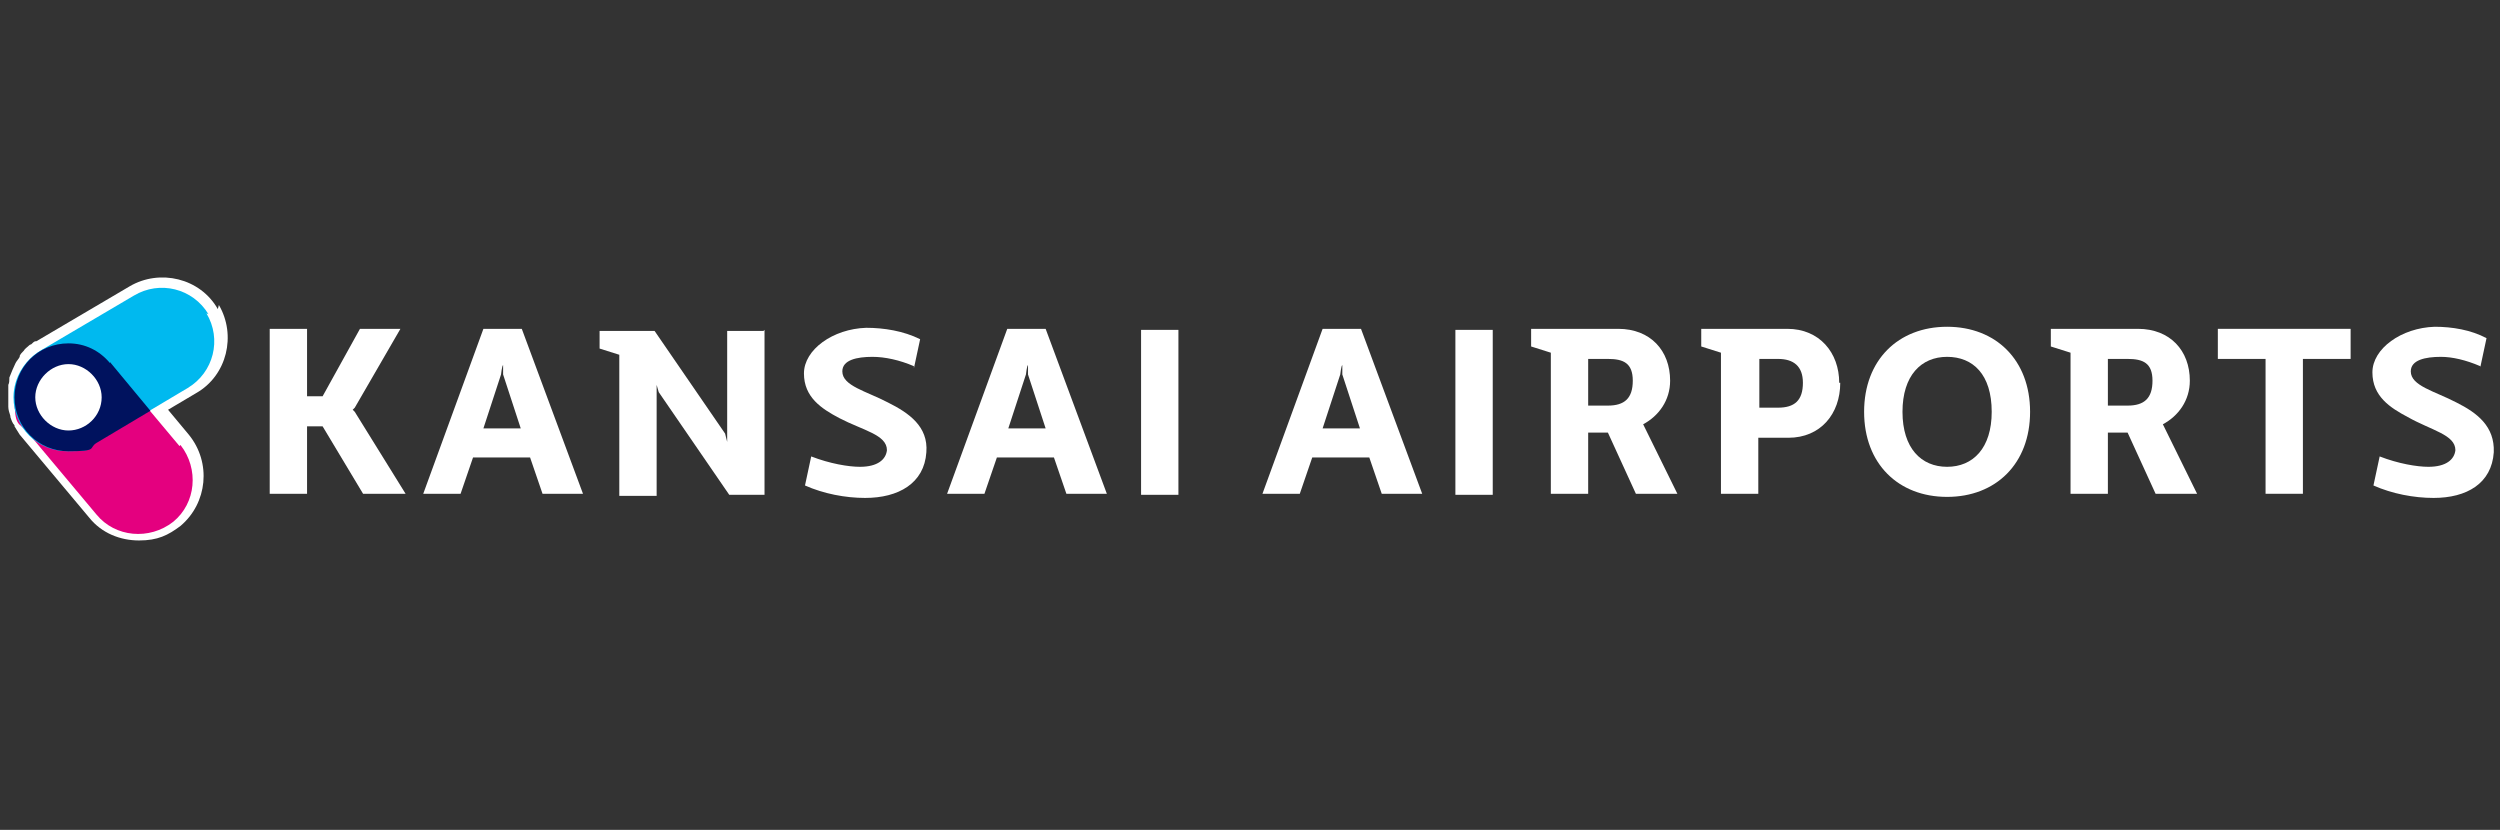
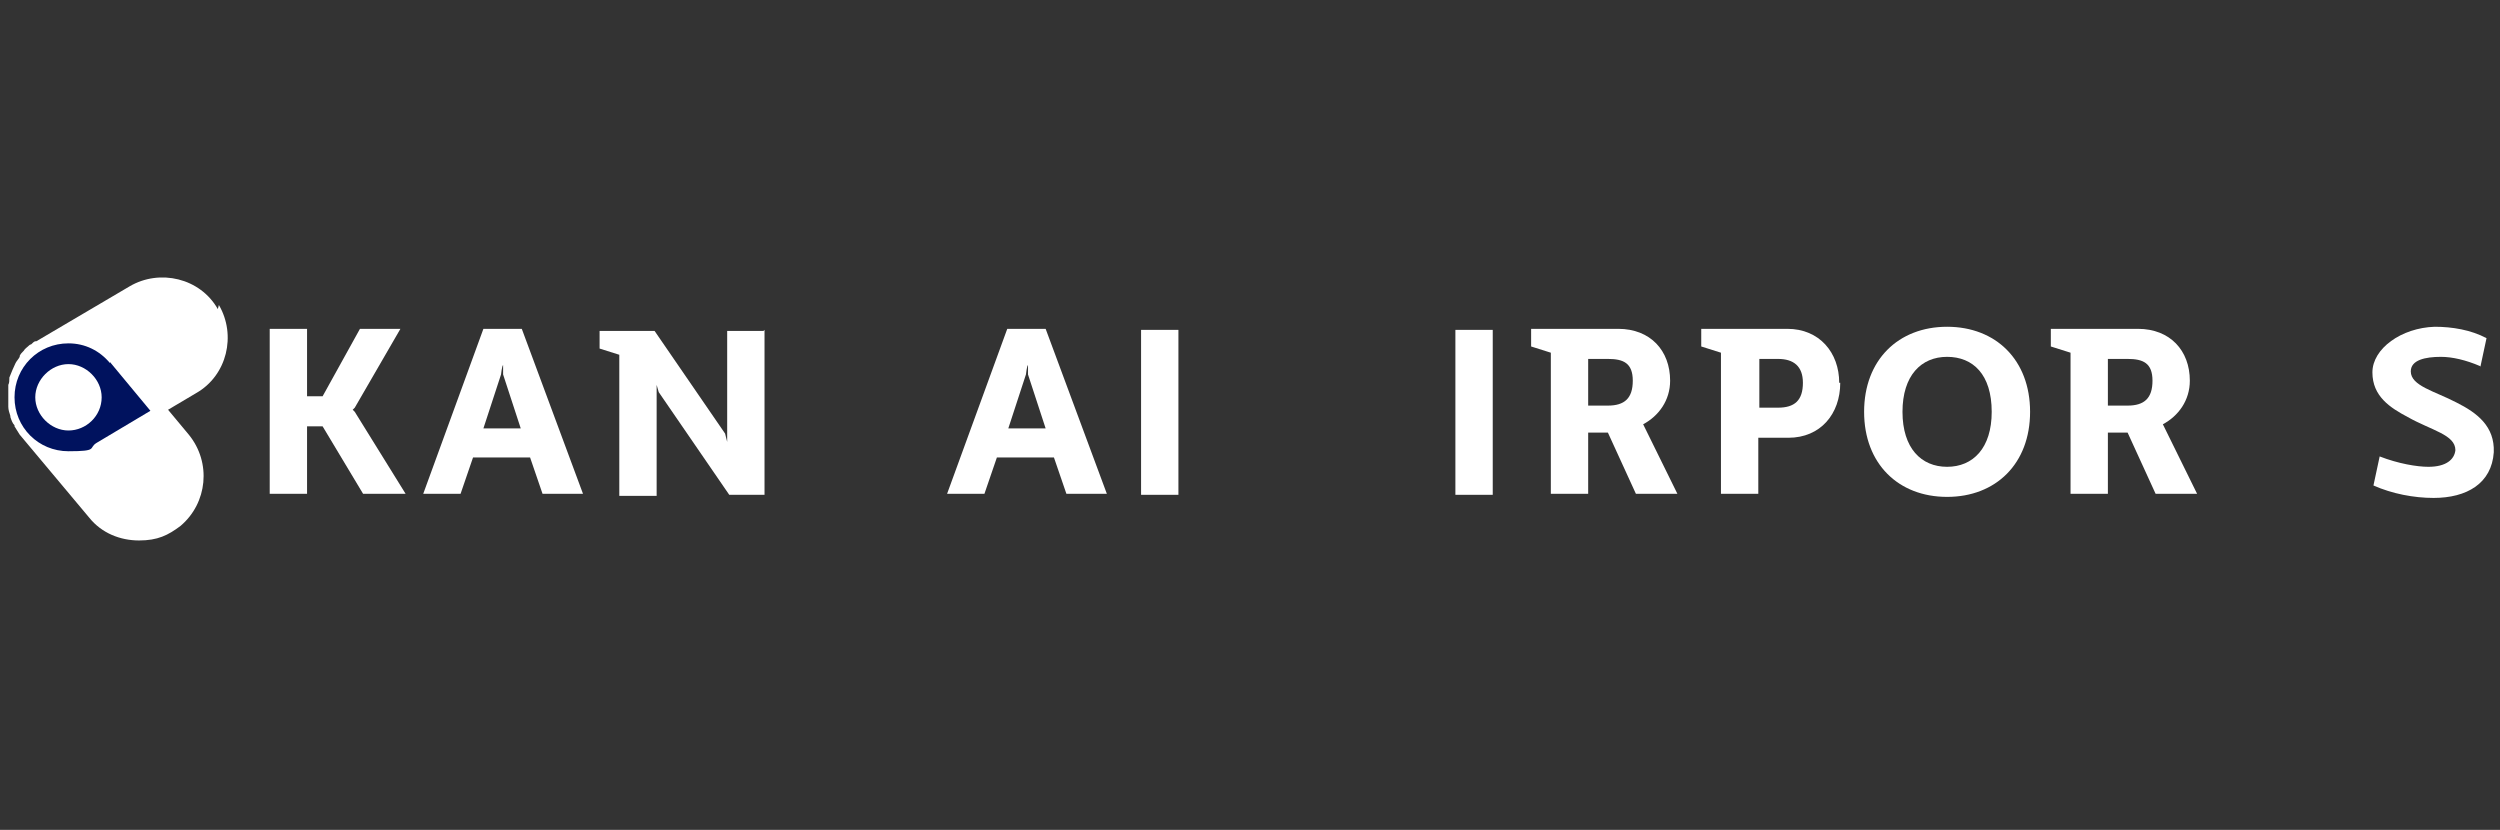
<svg xmlns="http://www.w3.org/2000/svg" id="_レイヤー_1" data-name="レイヤー_1" version="1.1" viewBox="0 0 241 80">
  <rect x="0" y="0" width="241" height="80" fill="#333333" stroke="none" />
  <defs>
    <style>
      .st0 {
        fill: #00125e;
      }

      .st1 {
        fill: #e4007f;
      }

      .st2 {
        fill: #fff;
      }

      .st3 {
        fill: #00b9ef;
      }
    </style>
  </defs>
  <path class="st2" d="M39,47.6h-4l-3.9-6.5h-1.5v6.5h-3.6v-15.9h3.6v6.5h1.5l3.6-6.5h3.9l-4.4,7.6-.2.2.2.2,4.9,7.9Z" />
-   <path class="st2" d="M51.2,44.1h-5.6l-1.2,3.5h-3.6l5.8-15.9h3.7l5.9,15.9h-3.9l-1.2-3.5ZM50.2,41.3l-1.7-5.2v-.9c-.1,0-.2.9-.2.9l-1.7,5.2h3.7Z" />
+   <path class="st2" d="M51.2,44.1h-5.6l-1.2,3.5h-3.6l5.8-15.9h3.7l5.9,15.9h-3.9l-1.2-3.5ZM50.2,41.3l-1.7-5.2v-.9c-.1,0-.2.9-.2.9l-1.7,5.2Z" />
  <path class="st2" d="M73.7,31.8v15.9h-3.4l-6.8-9.9-.2-.7v10.7h-3.6v-13.6l-1.9-.6v-1.7h5.3l6.8,9.9.2.8v-10.7h3.5Z" />
-   <path class="st2" d="M88.1,35.3c-1.4-.6-2.8-.9-4-.9-1.5,0-2.9.3-2.9,1.4,0,1.4,2.3,1.9,4.4,3,2,1,3.9,2.3,3.7,4.8-.2,3-2.7,4.4-5.9,4.4-1.9,0-4-.4-5.8-1.2l.6-2.8c1.8.7,3.6,1,4.7,1,1.7,0,2.5-.7,2.6-1.6,0-1.5-2.3-1.9-4.6-3.1-1.7-.9-3.4-2-3.4-4.3s2.8-4.3,6-4.4c1.7,0,3.6.3,5.2,1.1l-.6,2.8h0s0,0,0,0Z" />
  <path class="st2" d="M101.8,44.1h-5.7l-1.2,3.5h-3.6l5.8-15.9h3.7l5.9,15.9h-3.9l-1.2-3.5ZM100.8,41.3l-1.7-5.2v-.9c-.1,0-.2.9-.2.9l-1.7,5.2h3.7Z" />
  <path class="st2" d="M113.6,31.8h-3.6v15.9h3.6v-15.9Z" />
-   <path class="st2" d="M132.1,44.1h-5.6l-1.2,3.5h-3.6l5.8-15.9h3.7l5.9,15.9h-3.9l-1.2-3.5h0ZM131.1,41.3l-1.7-5.2v-.9c-.1,0-.2.9-.2.9l-1.7,5.2h3.7Z" />
  <path class="st2" d="M143.9,31.8h-3.6v15.9h3.6v-15.9Z" />
  <path class="st2" d="M155.1,41.7h-2v5.9h-3.6v-13.6l-1.9-.6v-1.7h8.4c3.1,0,5,2.1,5,5,0,1.9-1.1,3.4-2.6,4.2l3.3,6.7h-4l-2.7-5.9h0ZM153.1,39.1h1.9c1.6,0,2.4-.7,2.4-2.4s-.9-2.1-2.4-2.1h-1.9v4.5Z" />
  <path class="st2" d="M177.4,36.9c0,3-1.9,5.3-5,5.3h-2.9v5.4h-3.6v-13.6l-1.9-.6v-1.7h8.3c3.1,0,5,2.3,5,5.2ZM173.8,36.9c0-1.6-.9-2.3-2.4-2.3h-1.8v4.7h1.8c1.6,0,2.4-.7,2.4-2.4Z" />
  <path class="st2" d="M179.7,39.7c0-5,3.3-8.2,8-8.2s8,3.2,8,8.2-3.3,8.2-8,8.2-8-3.2-8-8.2ZM192,39.7c0-3.6-1.8-5.3-4.3-5.3s-4.3,1.8-4.3,5.3,1.8,5.3,4.3,5.3,4.3-1.8,4.3-5.3Z" />
  <path class="st2" d="M205.2,41.7h-2v5.9h-3.6v-13.6l-1.9-.6v-1.7h8.4c3.1,0,5,2.1,5,5,0,1.9-1.1,3.4-2.6,4.2l3.3,6.7h-4l-2.7-5.9h0ZM203.2,39.1h1.9c1.6,0,2.4-.7,2.4-2.4s-.9-2.1-2.4-2.1h-1.9v4.5Z" />
-   <path class="st2" d="M226.6,34.6h-4.6v13h-3.6v-13h-4.6v-2.9h12.8v2.9Z" />
  <path class="st2" d="M239.1,35.3c-1.4-.6-2.7-.9-3.8-.9-1.5,0-2.9.3-2.9,1.4,0,1.4,2.3,1.9,4.4,3,2,1,3.7,2.3,3.6,4.8-.2,3-2.6,4.4-5.8,4.4-1.9,0-4-.4-5.8-1.2l.6-2.8c1.8.7,3.6,1,4.7,1,1.7,0,2.5-.7,2.6-1.6,0-1.5-2.3-1.9-4.6-3.2-1.7-.9-3.4-2-3.4-4.3s2.8-4.3,6-4.4c1.7,0,3.5.3,5,1.1l-.6,2.8h0Z" />
  <path class="st2" d="M21,29.8c-1.7-3-5.6-3.9-8.5-2.2l-9,5.3s0,0-.1,0c-.1,0-.3.2-.4.3,0,0-.1,0-.2.1-.2.2-.4.3-.5.5,0,0,0,0,0,0-.2.2-.3.3-.4.5,0,0,0,0,0,.1-.1.2-.3.4-.4.6,0,0,0,0,0,0-.2.4-.4.9-.6,1.4,0,0,0,0,0,.1,0,.2,0,.4-.1.6,0,0,0,.1,0,.2,0,.2,0,.5,0,.8s0,.7,0,1c0,0,0,0,0,.1,0,.3.1.6.2.9,0,0,0,0,0,.1.1.3.2.6.4.8,0,0,0,0,0,.1.2.3.3.5.5.8,0,0,0,0,0,0l6.7,8c1.2,1.5,3,2.2,4.8,2.2s2.8-.5,4-1.4c2.6-2.2,3-6.1.8-8.8l-2-2.4,2.7-1.6c3-1.7,3.9-5.6,2.2-8.5" />
-   <path class="st1" d="M17.3,43l-6.7-8c-1-1.2-2.4-1.9-4-1.9-2.9,0-5.2,2.3-5.2,5.2s.4,2.4,1.2,3.3l6.7,8c1.8,2.2,5.1,2.5,7.4.7,2.2-1.8,2.5-5.1.7-7.4" />
-   <path class="st3" d="M20.1,30.3c-1.5-2.5-4.7-3.3-7.2-1.8l-9,5.3c-1.5.9-2.6,2.6-2.6,4.5,0,2.9,2.3,5.2,5.2,5.2s1.9-.3,2.7-.8l8.9-5.3c2.5-1.5,3.3-4.7,1.8-7.2Z" />
  <path class="st0" d="M10.6,35c-1-1.2-2.4-1.9-4-1.9-2.9,0-5.2,2.3-5.2,5.2s2.3,5.2,5.2,5.2,1.9-.3,2.7-.8l5.2-3.1-3.9-4.7Z" />
  <path class="st2" d="M9.8,38.3c0,1.8-1.5,3.2-3.2,3.2s-3.2-1.5-3.2-3.2,1.5-3.2,3.2-3.2,3.2,1.5,3.2,3.2Z" />
</svg>